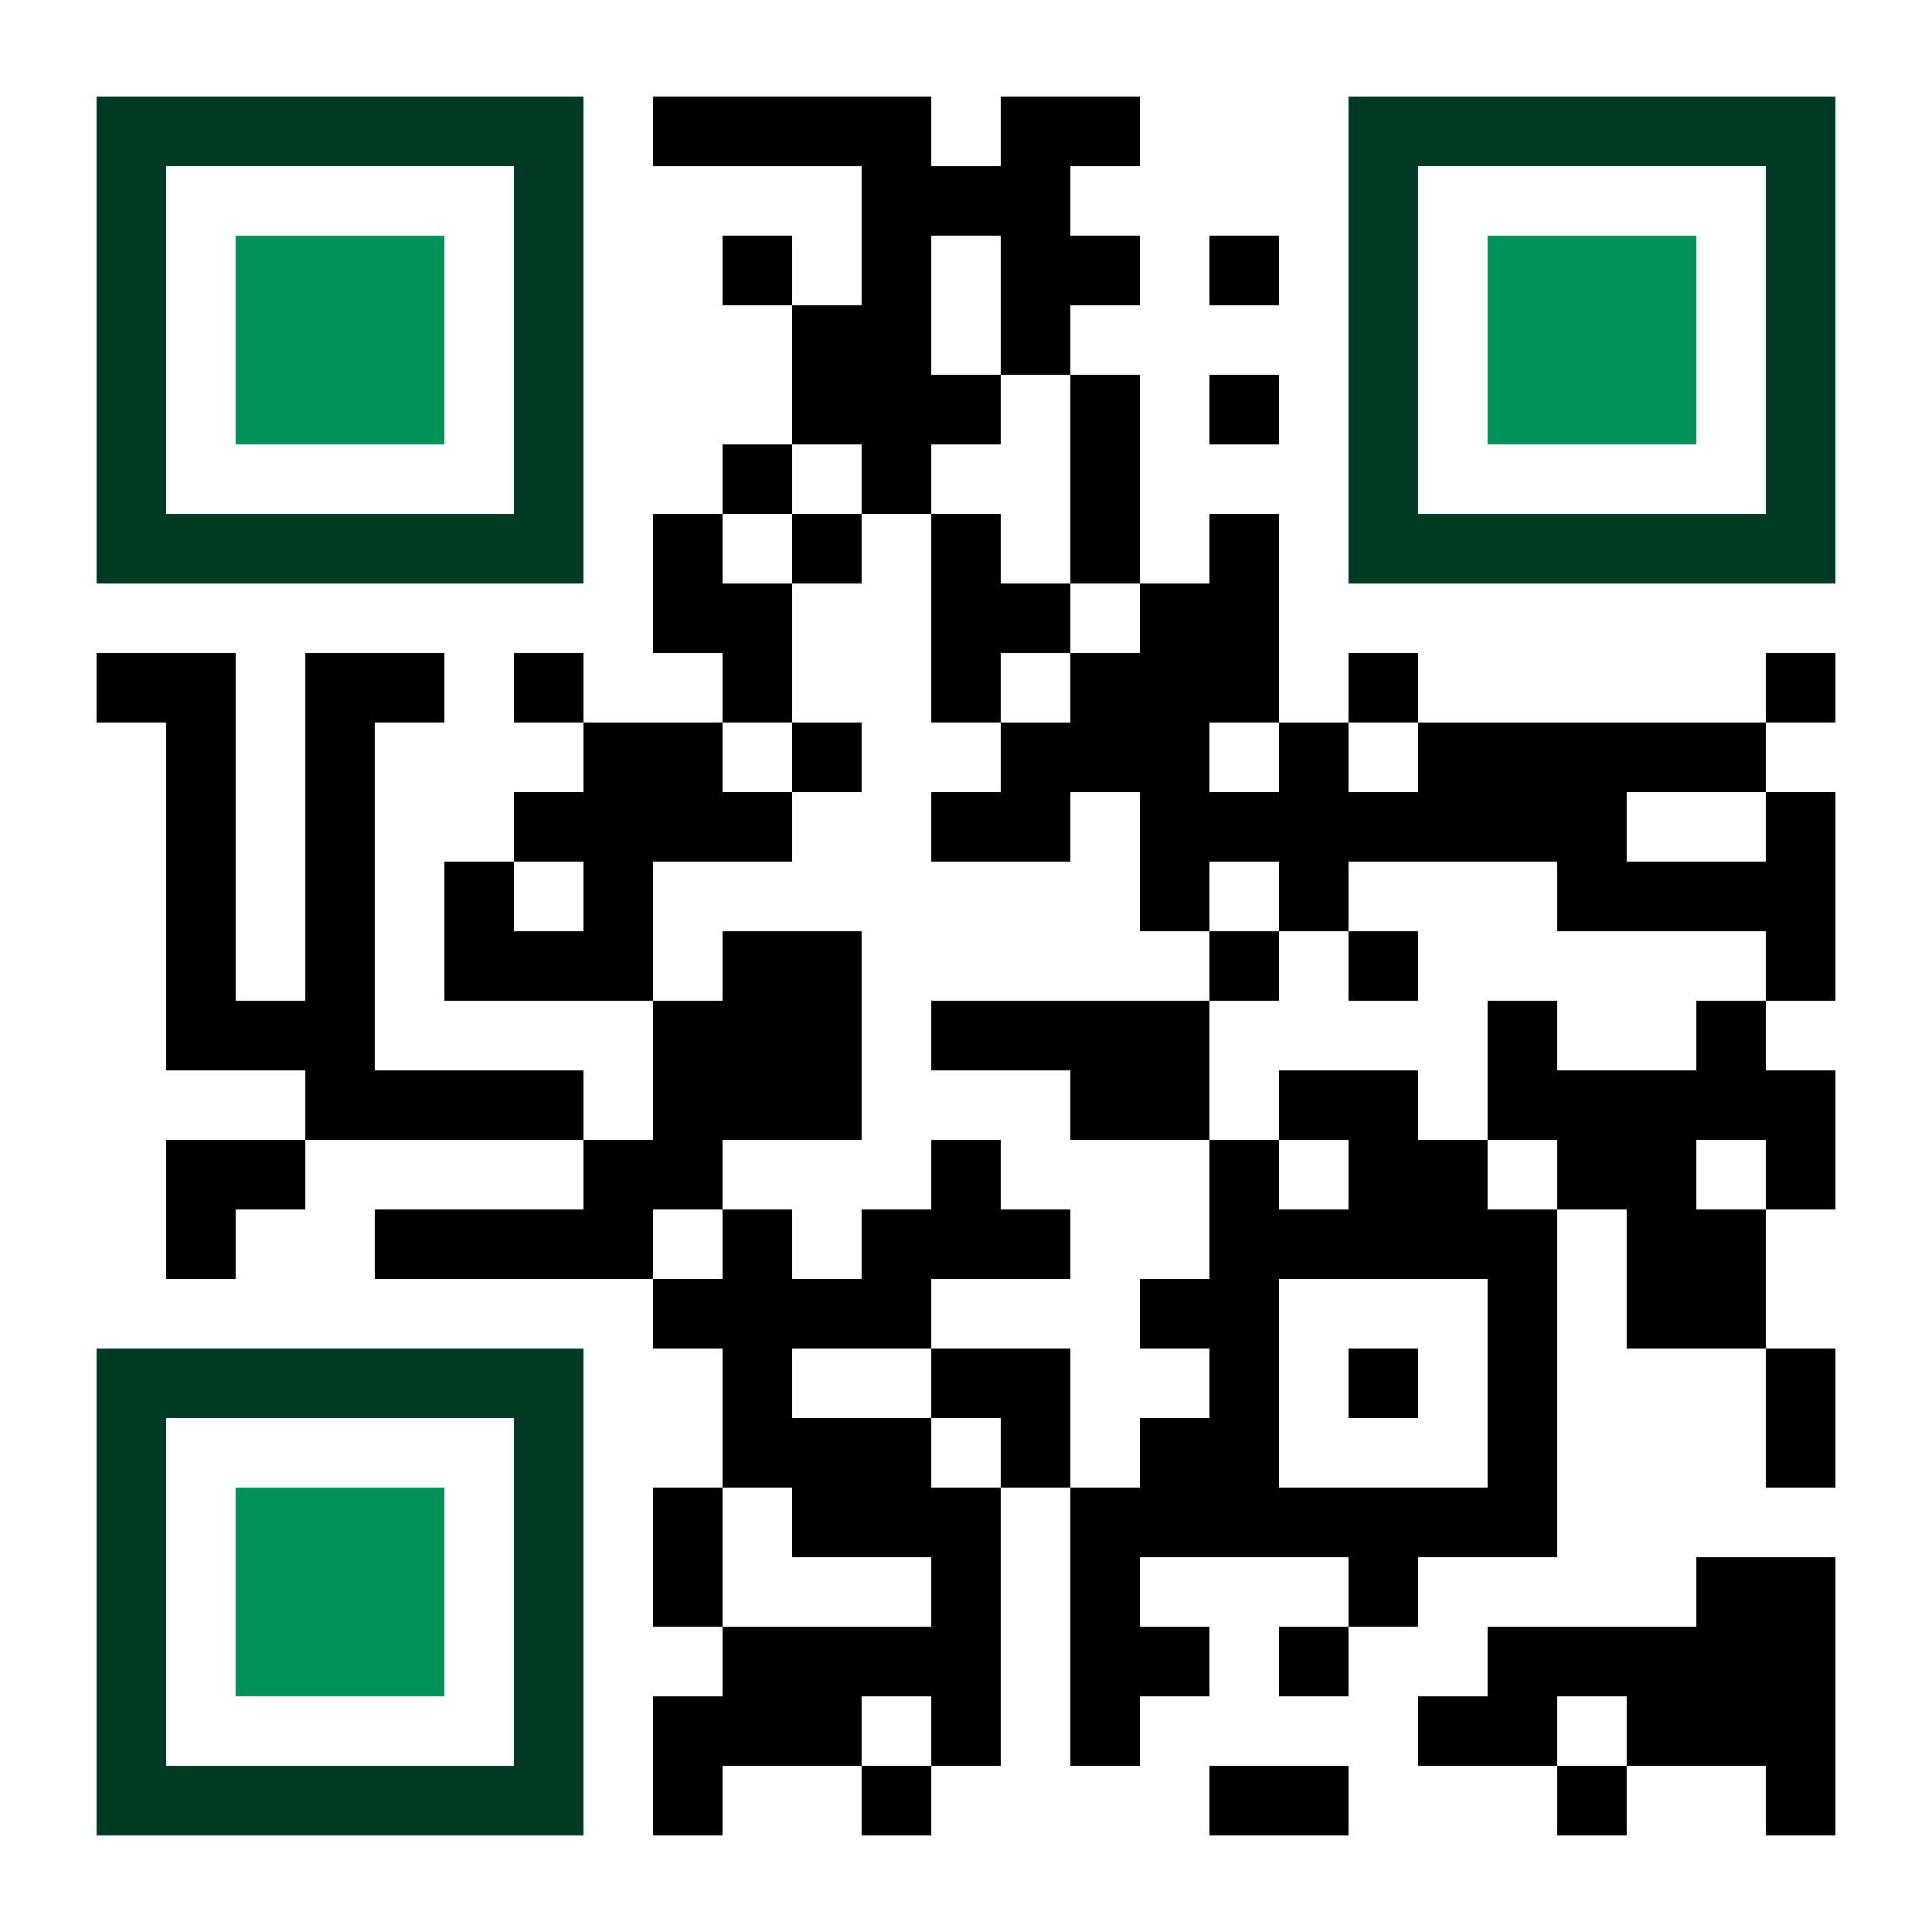
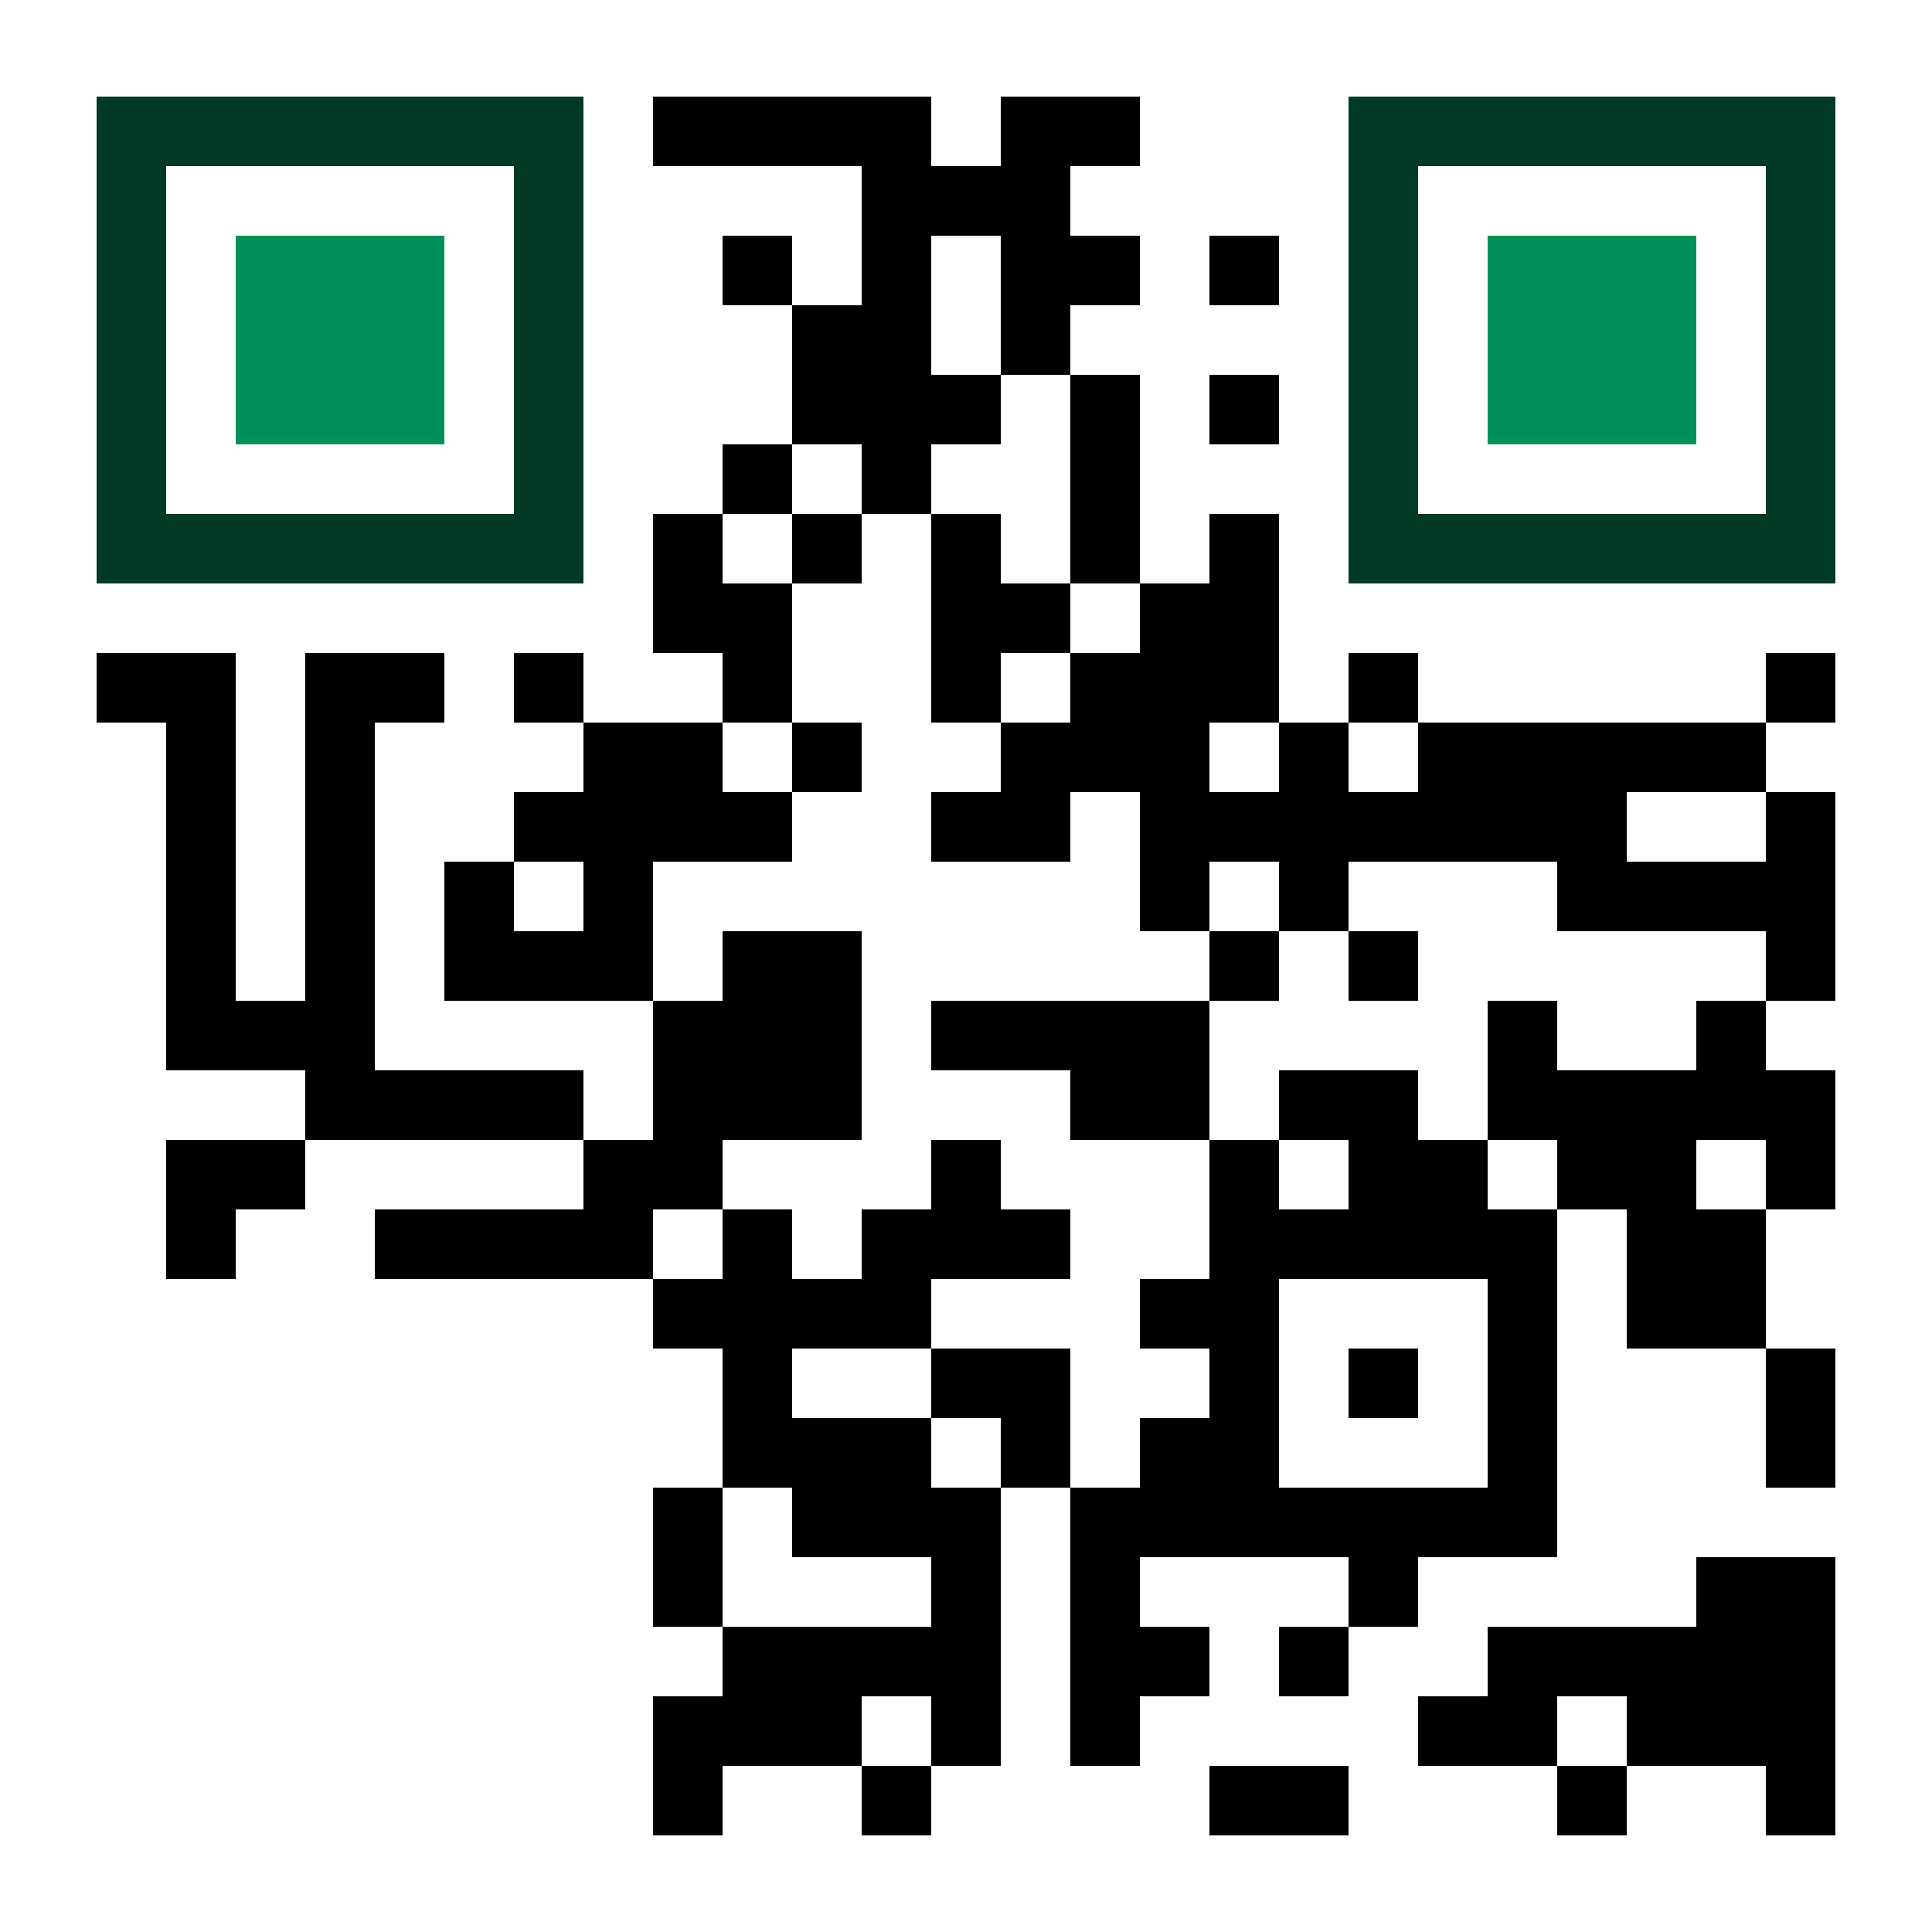
<svg xmlns="http://www.w3.org/2000/svg" id="qr_code" viewBox="0 0 3840 3840">
  <defs>
    <style>.cls-1{fill:#003a24;}.cls-2{fill:#00915a;}</style>
  </defs>
  <g>
    <path class="cls-2" d="M468.48,468.48h138.24v138.24h-138.24v-138.24Zm0,138.24h138.24v138.24h-138.24v-138.24Zm0,138.24h138.24v138.24h-138.24v-138.24Zm138.24-276.48h138.24v138.24h-138.24v-138.24Zm0,138.24h138.24v138.24h-138.24v-138.24Zm0,138.24h138.24v138.24h-138.24v-138.24Zm138.24-276.48h138.24v138.24h-138.24v-138.24Zm0,138.24h138.24v138.24h-138.24v-138.24Zm0,138.24h138.24v138.24h-138.24v-138.24Z" />
-     <path class="cls-2" d="M468.48,2956.8h138.24v138.24h-138.24v-138.24Zm0,138.24h138.24v138.24h-138.24v-138.24Zm0,138.24h138.24v138.24h-138.24v-138.24Zm138.24-276.48h138.24v138.24h-138.24v-138.24Zm0,138.24h138.24v138.24h-138.24v-138.24Zm0,138.24h138.24v138.24h-138.24v-138.24Zm138.24-276.48h138.24v138.24h-138.24v-138.24Zm0,138.24h138.24v138.24h-138.24v-138.24Zm0,138.24h138.24v138.24h-138.24v-138.24Z" />
    <path class="cls-2" d="M2956.8,468.48h138.24v138.24h-138.24v-138.24Zm0,138.24h138.24v138.24h-138.24v-138.24Zm0,138.24h138.24v138.24h-138.24v-138.24Zm138.24-276.48h138.24v138.24h-138.24v-138.24Zm0,138.24h138.24v138.24h-138.24v-138.24Zm0,138.24h138.24v138.24h-138.24v-138.24Zm138.24-276.48h138.24v138.24h-138.24v-138.24Zm0,138.24h138.24v138.24h-138.24v-138.24Zm0,138.24h138.24v138.24h-138.24v-138.24Z" />
  </g>
  <g>
    <path class="cls-1" d="M192,192h138.24v138.24H192V192Zm0,138.24h138.24v138.24H192v-138.24Zm0,138.24h138.24v138.24H192v-138.24Zm0,138.24h138.24v138.24H192v-138.24Zm0,138.24h138.24v138.24H192v-138.24Zm0,138.24h138.24v138.24H192v-138.24Zm0,138.24h138.24v138.24H192v-138.24ZM330.24,192h138.24v138.24h-138.24V192Zm0,829.44h138.24v138.24h-138.24v-138.24ZM468.48,192h138.24v138.24h-138.24V192Zm0,829.44h138.24v138.24h-138.24v-138.24ZM606.72,192h138.24v138.24h-138.24V192Zm0,829.44h138.24v138.24h-138.24v-138.24ZM744.96,192h138.24v138.24h-138.24V192Zm0,829.44h138.24v138.24h-138.24v-138.24ZM883.2,192h138.24v138.24h-138.24V192Zm0,829.44h138.24v138.24h-138.24v-138.24ZM1021.44,192h138.24v138.24h-138.24V192Zm0,138.24h138.24v138.24h-138.24v-138.24Zm0,138.24h138.24v138.24h-138.24v-138.24Zm0,138.24h138.24v138.24h-138.24v-138.24Zm0,138.24h138.24v138.24h-138.24v-138.24Zm0,138.24h138.24v138.24h-138.24v-138.24Zm0,138.24h138.24v138.24h-138.24v-138.24Z" />
-     <path class="cls-1" d="M192,2680.32h138.24v138.24H192v-138.24Zm0,138.24h138.24v138.24H192v-138.24Zm0,138.24h138.24v138.24H192v-138.24Zm0,138.24h138.24v138.24H192v-138.24Zm0,138.24h138.24v138.24H192v-138.24Zm0,138.24h138.24v138.24H192v-138.24Zm0,138.24h138.24v138.24H192v-138.24Zm138.24-829.44h138.24v138.24h-138.24v-138.24Zm0,829.44h138.24v138.24h-138.24v-138.24Zm138.24-829.44h138.24v138.24h-138.24v-138.24Zm0,829.44h138.24v138.24h-138.24v-138.24Zm138.24-829.44h138.24v138.24h-138.24v-138.24Zm0,829.44h138.24v138.24h-138.24v-138.24Zm138.24-829.44h138.24v138.24h-138.24v-138.24Zm0,829.44h138.24v138.24h-138.24v-138.24Zm138.24-829.44h138.24v138.24h-138.24v-138.24Zm0,829.44h138.24v138.24h-138.24v-138.24Zm138.24-829.44h138.24v138.24h-138.24v-138.24Zm0,138.24h138.24v138.24h-138.24v-138.24Zm0,138.24h138.24v138.24h-138.24v-138.24Zm0,138.24h138.24v138.24h-138.24v-138.24Zm0,138.24h138.24v138.24h-138.24v-138.24Zm0,138.24h138.24v138.24h-138.24v-138.24Zm0,138.24h138.24v138.24h-138.24v-138.24Z" />
    <path class="cls-1" d="M2680.32,192h138.24v138.24h-138.24V192Zm0,138.24h138.24v138.24h-138.24v-138.24Zm0,138.24h138.24v138.24h-138.24v-138.24Zm0,138.24h138.24v138.24h-138.24v-138.24Zm0,138.24h138.24v138.24h-138.24v-138.24Zm0,138.24h138.24v138.24h-138.24v-138.24Zm0,138.24h138.24v138.24h-138.24v-138.24Zm138.24-829.44h138.24v138.24h-138.24V192Zm0,829.44h138.24v138.24h-138.24v-138.24Zm138.24-829.44h138.24v138.24h-138.24V192Zm0,829.44h138.24v138.24h-138.24v-138.24Zm138.24-829.44h138.24v138.24h-138.24V192Zm0,829.44h138.24v138.24h-138.24v-138.24Zm138.24-829.44h138.24v138.24h-138.24V192Zm0,829.44h138.24v138.24h-138.24v-138.24Zm138.24-829.44h138.24v138.24h-138.24V192Zm0,829.44h138.24v138.24h-138.24v-138.24Zm138.24-829.44h138.24v138.24h-138.24V192Zm0,138.24h138.24v138.24h-138.24v-138.24Zm0,138.24h138.24v138.24h-138.24v-138.24Zm0,138.24h138.24v138.24h-138.24v-138.24Zm0,138.24h138.24v138.24h-138.24v-138.24Zm0,138.24h138.24v138.24h-138.24v-138.24Zm0,138.24h138.24v138.24h-138.24v-138.24Z" />
  </g>
  <path d="M192,1297.92h138.24v138.24H192v-138.24Zm138.24,0h138.24v138.24h-138.24v-138.24Zm0,138.24h138.24v138.24h-138.24v-138.24Zm0,138.24h138.24v138.24h-138.24v-138.24Zm0,138.24h138.24v138.24h-138.24v-138.24Zm0,138.24h138.24v138.24h-138.24v-138.24Zm0,138.24h138.24v138.24h-138.24v-138.24Zm0,276.48h138.24v138.24h-138.24v-138.24Zm0,138.24h138.24v138.24h-138.24v-138.24Zm138.24-414.72h138.24v138.24h-138.24v-138.24Zm0,276.48h138.24v138.24h-138.24v-138.24Zm138.24-967.68h138.24v138.24h-138.24v-138.24Zm0,138.24h138.24v138.24h-138.24v-138.24Zm0,138.24h138.24v138.24h-138.24v-138.24Zm0,138.24h138.24v138.24h-138.24v-138.24Zm0,138.24h138.24v138.24h-138.24v-138.24Zm0,138.24h138.24v138.24h-138.24v-138.24Zm0,138.24h138.24v138.24h-138.24v-138.24Zm138.24-829.44h138.24v138.24h-138.24v-138.24Zm0,829.44h138.24v138.24h-138.24v-138.24Zm0,276.48h138.24v138.24h-138.24v-138.24Zm138.24-691.2h138.24v138.24h-138.24v-138.24Zm0,138.24h138.24v138.24h-138.24v-138.24Zm0,276.48h138.24v138.24h-138.24v-138.24Zm0,276.48h138.24v138.24h-138.24v-138.24Zm138.24-1105.92h138.24v138.24h-138.24v-138.24Zm0,276.48h138.24v138.24h-138.24v-138.24Zm0,276.48h138.24v138.24h-138.24v-138.24Zm0,276.48h138.24v138.24h-138.24v-138.24Zm0,276.48h138.24v138.24h-138.24v-138.24Zm138.24-967.68h138.24v138.24h-138.24v-138.24Zm0,138.24h138.24v138.24h-138.24v-138.24Zm0,138.24h138.24v138.24h-138.24v-138.24Zm0,138.24h138.24v138.24h-138.24v-138.24Zm0,414.72h138.24v138.24h-138.24v-138.24Zm0,138.24h138.24v138.24h-138.24v-138.24ZM1297.92,192h138.24v138.24h-138.24V192Zm0,829.44h138.24v138.24h-138.24v-138.24Zm0,138.24h138.24v138.24h-138.24v-138.24Zm0,276.48h138.24v138.24h-138.24v-138.24Zm0,138.24h138.24v138.24h-138.24v-138.24Zm0,414.72h138.24v138.24h-138.24v-138.24Zm0,138.24h138.24v138.24h-138.24v-138.24Zm0,138.24h138.24v138.24h-138.24v-138.24Zm0,276.48h138.24v138.24h-138.24v-138.24Zm0,414.72h138.24v138.24h-138.24v-138.24Zm0,138.24h138.24v138.24h-138.24v-138.24Zm0,276.48h138.24v138.24h-138.24v-138.24Zm0,138.24h138.24v138.24h-138.24v-138.24ZM1436.16,192h138.24v138.24h-138.24V192Zm0,276.48h138.24v138.24h-138.24v-138.24Zm0,414.72h138.24v138.24h-138.24v-138.24Zm0,276.48h138.24v138.24h-138.24v-138.24Zm0,138.24h138.24v138.24h-138.24v-138.24Zm0,276.48h138.24v138.24h-138.24v-138.24Zm0,276.48h138.24v138.24h-138.24v-138.24Zm0,138.24h138.24v138.24h-138.24v-138.24Zm0,138.24h138.24v138.24h-138.24v-138.24Zm0,276.48h138.24v138.24h-138.24v-138.24Zm0,138.24h138.24v138.24h-138.24v-138.24Zm0,138.24h138.24v138.24h-138.24v-138.24Zm0,138.24h138.24v138.24h-138.24v-138.24Zm0,414.72h138.24v138.24h-138.24v-138.24Zm0,138.24h138.24v138.24h-138.24v-138.24ZM1574.4,192h138.24v138.24h-138.24V192Zm0,414.72h138.24v138.24h-138.24v-138.24Zm0,138.24h138.24v138.24h-138.24v-138.24Zm0,276.48h138.24v138.24h-138.24v-138.24Zm0,414.72h138.24v138.24h-138.24v-138.24Zm0,414.72h138.24v138.24h-138.24v-138.24Zm0,138.24h138.24v138.24h-138.24v-138.24Zm0,138.24h138.24v138.24h-138.24v-138.24Zm0,414.72h138.24v138.24h-138.24v-138.24Zm0,276.48h138.24v138.24h-138.24v-138.24Zm0,138.24h138.24v138.24h-138.24v-138.24Zm0,276.48h138.24v138.24h-138.24v-138.24Zm0,138.24h138.24v138.24h-138.24v-138.24ZM1712.64,192h138.24v138.24h-138.24V192Zm0,138.24h138.24v138.24h-138.24v-138.24Zm0,138.24h138.24v138.24h-138.24v-138.24Zm0,138.24h138.24v138.24h-138.24v-138.24Zm0,138.24h138.24v138.24h-138.24v-138.24Zm0,138.24h138.24v138.24h-138.24v-138.24Zm0,1520.64h138.24v138.24h-138.24v-138.24Zm0,138.24h138.24v138.24h-138.24v-138.24Zm0,276.48h138.24v138.24h-138.24v-138.24Zm0,138.24h138.24v138.24h-138.24v-138.24Zm0,276.48h138.24v138.24h-138.24v-138.24Zm0,276.48h138.24v138.24h-138.24v-138.24ZM1850.88,330.24h138.24v138.24h-138.24v-138.24Zm0,414.72h138.24v138.24h-138.24v-138.24Zm0,276.48h138.24v138.24h-138.24v-138.24Zm0,138.24h138.24v138.24h-138.24v-138.24Zm0,138.24h138.24v138.24h-138.24v-138.24Zm0,276.48h138.24v138.24h-138.24v-138.24Zm0,414.72h138.24v138.24h-138.24v-138.24Zm0,276.48h138.24v138.24h-138.24v-138.24Zm0,138.24h138.24v138.24h-138.24v-138.24Zm0,276.48h138.24v138.24h-138.24v-138.24Zm0,276.48h138.24v138.24h-138.24v-138.24Zm0,138.24h138.24v138.24h-138.24v-138.24Zm0,138.24h138.24v138.24h-138.24v-138.24Zm0,138.24h138.24v138.24h-138.24v-138.24ZM1989.12,192h138.24v138.24h-138.24V192Zm0,138.24h138.24v138.24h-138.24v-138.24Zm0,138.24h138.24v138.24h-138.24v-138.24Zm0,138.24h138.24v138.24h-138.24v-138.24Zm0,552.96h138.24v138.24h-138.24v-138.24Zm0,276.48h138.24v138.24h-138.24v-138.24Zm0,138.24h138.24v138.24h-138.24v-138.24Zm0,414.72h138.24v138.24h-138.24v-138.24Zm0,414.72h138.24v138.24h-138.24v-138.24Zm0,276.48h138.24v138.24h-138.24v-138.24Zm0,138.24h138.24v138.24h-138.24v-138.24ZM2127.36,192h138.24v138.24h-138.24V192Zm0,276.48h138.24v138.24h-138.24v-138.24Zm0,276.48h138.24v138.24h-138.24v-138.24Zm0,138.24h138.24v138.24h-138.24v-138.24Zm0,138.24h138.24v138.24h-138.24v-138.24Zm0,276.48h138.24v138.24h-138.24v-138.24Zm0,138.24h138.24v138.24h-138.24v-138.24Zm0,552.96h138.24v138.24h-138.24v-138.24Zm0,138.24h138.24v138.24h-138.24v-138.24Zm0,829.44h138.24v138.24h-138.24v-138.24Zm0,138.24h138.24v138.24h-138.24v-138.24Zm0,138.24h138.24v138.24h-138.24v-138.24Zm0,138.24h138.24v138.24h-138.24v-138.24Zm138.24-2211.84h138.24v138.24h-138.24v-138.24Zm0,138.24h138.24v138.24h-138.24v-138.24Zm0,138.24h138.24v138.24h-138.24v-138.24Zm0,138.24h138.24v138.24h-138.24v-138.24Zm0,138.24h138.24v138.24h-138.24v-138.24Zm0,276.48h138.24v138.24h-138.24v-138.24Zm0,138.24h138.24v138.24h-138.24v-138.24Zm0,414.72h138.24v138.24h-138.24v-138.24Zm0,276.48h138.24v138.24h-138.24v-138.24Zm0,138.24h138.24v138.24h-138.24v-138.24Zm0,276.48h138.24v138.24h-138.24v-138.24Zm138.24-2764.8h138.24v138.24h-138.24v-138.24Zm0,276.48h138.24v138.24h-138.24v-138.24Zm0,276.48h138.24v138.24h-138.24v-138.24Zm0,138.24h138.24v138.24h-138.24v-138.24Zm0,138.24h138.24v138.24h-138.24v-138.24Zm0,276.48h138.24v138.24h-138.24v-138.24Zm0,276.48h138.24v138.24h-138.24v-138.24Zm0,414.72h138.24v138.24h-138.24v-138.24Zm0,138.24h138.24v138.24h-138.24v-138.24Zm0,138.24h138.24v138.24h-138.24v-138.24Zm0,138.24h138.24v138.24h-138.24v-138.24Zm0,138.24h138.24v138.24h-138.24v-138.24Zm0,138.24h138.24v138.24h-138.24v-138.24Zm0,552.96h138.24v138.24h-138.24v-138.24Zm138.24-2073.6h138.24v138.24h-138.24v-138.24Zm0,138.24h138.24v138.24h-138.24v-138.24Zm0,138.24h138.24v138.24h-138.24v-138.24Zm0,414.72h138.24v138.24h-138.24v-138.24Zm0,276.48h138.24v138.24h-138.24v-138.24Zm0,552.96h138.24v138.24h-138.24v-138.24Zm0,276.48h138.24v138.24h-138.24v-138.24Zm0,276.48h138.24v138.24h-138.24v-138.24Zm138.24-2211.84h138.24v138.24h-138.24v-138.24Zm0,276.48h138.24v138.24h-138.24v-138.24Zm0,276.48h138.24v138.24h-138.24v-138.24Zm0,276.48h138.24v138.24h-138.24v-138.24Zm0,138.24h138.24v138.24h-138.24v-138.24Zm0,138.24h138.24v138.24h-138.24v-138.24Zm0,276.48h138.24v138.24h-138.24v-138.24Zm0,276.48h138.24v138.24h-138.24v-138.24Zm0,138.24h138.24v138.24h-138.24v-138.24Zm138.24-1658.88h138.24v138.24h-138.24v-138.24Zm0,138.24h138.24v138.24h-138.24v-138.24Zm0,691.2h138.24v138.24h-138.24v-138.24Zm0,138.24h138.24v138.24h-138.24v-138.24Zm0,552.96h138.24v138.24h-138.24v-138.24Zm0,414.72h138.24v138.24h-138.24v-138.24Zm138.24-1935.36h138.24v138.24h-138.24v-138.24Zm0,138.24h138.24v138.24h-138.24v-138.24Zm0,414.72h138.24v138.24h-138.24v-138.24Zm0,138.24h138.24v138.24h-138.24v-138.24Zm0,276.48h138.24v138.24h-138.24v-138.24Zm0,138.24h138.24v138.24h-138.24v-138.24Zm0,138.24h138.24v138.24h-138.24v-138.24Zm0,138.24h138.24v138.24h-138.24v-138.24Zm0,138.24h138.24v138.24h-138.24v-138.24Zm0,276.48h138.24v138.24h-138.24v-138.24Zm0,138.24h138.24v138.24h-138.24v-138.24Zm138.24-1935.36h138.24v138.24h-138.24v-138.24Zm0,138.24h138.24v138.24h-138.24v-138.24Zm0,138.24h138.24v138.24h-138.24v-138.24Zm0,414.72h138.24v138.24h-138.24v-138.24Zm0,138.24h138.24v138.24h-138.24v-138.24Zm0,967.68h138.24v138.24h-138.24v-138.24Zm0,276.48h138.24v138.24h-138.24v-138.24Zm138.24-2073.6h138.24v138.24h-138.24v-138.24Zm0,276.48h138.24v138.24h-138.24v-138.24Zm0,414.72h138.24v138.24h-138.24v-138.24Zm0,138.24h138.24v138.24h-138.24v-138.24Zm0,138.24h138.24v138.24h-138.24v-138.24Zm0,138.24h138.24v138.24h-138.24v-138.24Zm0,691.2h138.24v138.24h-138.24v-138.24Zm0,138.24h138.24v138.24h-138.24v-138.24Zm138.24-1935.36h138.24v138.24h-138.24v-138.24Zm0,276.48h138.24v138.24h-138.24v-138.24Zm0,276.48h138.24v138.24h-138.24v-138.24Zm0,138.24h138.24v138.24h-138.24v-138.24Zm0,276.48h138.24v138.24h-138.24v-138.24Zm0,138.24h138.24v138.24h-138.24v-138.24Zm0,552.96h138.24v138.24h-138.24v-138.24Zm0,138.24h138.24v138.24h-138.24v-138.24Zm0,138.24h138.24v138.24h-138.24v-138.24Zm138.24-2073.6h138.24v138.24h-138.24v-138.24Zm0,276.48h138.24v138.24h-138.24v-138.24Zm0,138.24h138.24v138.24h-138.24v-138.24Zm0,138.24h138.24v138.24h-138.24v-138.24Zm0,276.48h138.24v138.24h-138.24v-138.24Zm0,138.24h138.24v138.24h-138.24v-138.24Zm0,414.72h138.24v138.24h-138.24v-138.24Zm0,138.24h138.24v138.24h-138.24v-138.24Zm0,276.48h138.24v138.24h-138.24v-138.24Zm0,138.24h138.24v138.24h-138.24v-138.24Zm0,138.24h138.24v138.24h-138.24v-138.24Zm0,138.24h138.24v138.24h-138.24v-138.24Z" />
</svg>